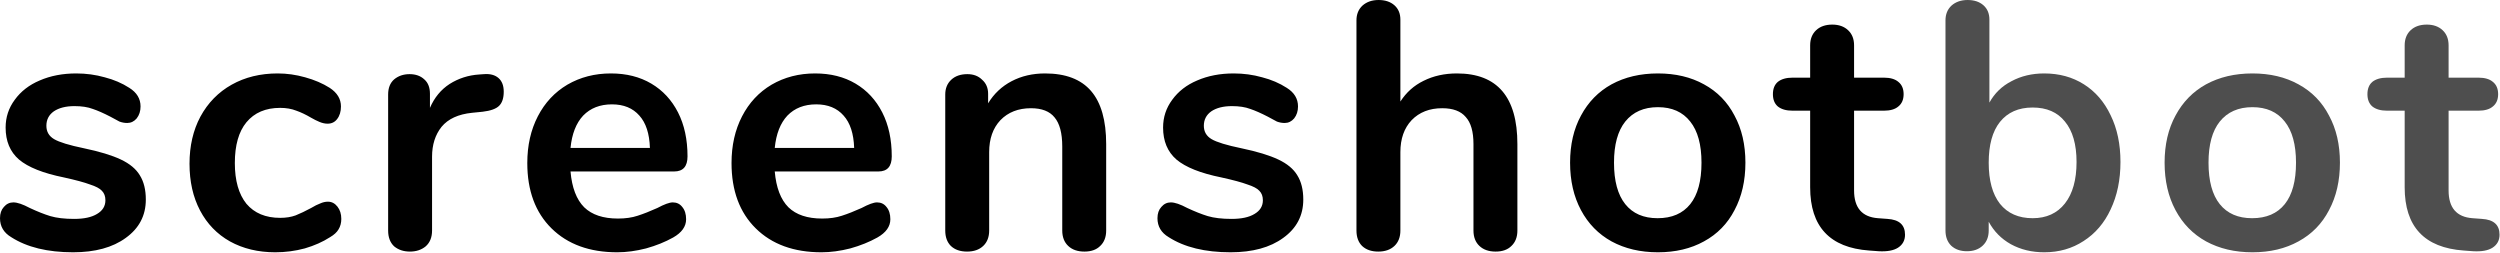
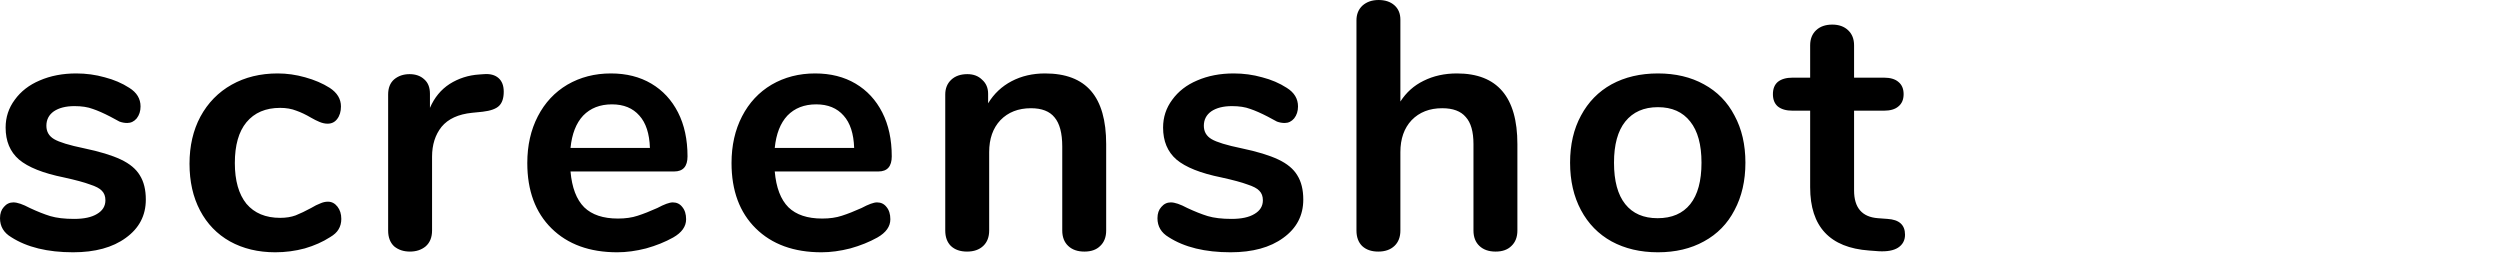
<svg xmlns="http://www.w3.org/2000/svg" width="1423px" height="144px" viewBox="0 0 1423 144" version="1.1">
  <title>Group</title>
  <g id="Marketing" stroke="none" stroke-width="1" fill="none" fill-rule="evenodd">
    <g id="Icon" transform="translate(566, -484)" fill-rule="nonzero">
      <g id="Group" transform="translate(-566, 484)">
        <path d="M41.6,143.6 C27.067,143.6 15.333,140.733 6.4,135 C2.133,132.467 0,128.867 0,124.2 C0,121.533 0.733,119.4 2.2,117.8 C3.667,116.067 5.467,115.2 7.6,115.2 C9.867,115.2 13,116.267 17,118.4 C21.267,120.4 25.133,121.933 28.6,123 C32.2,124.067 36.733,124.6 42.2,124.6 C47.8,124.6 52.133,123.667 55.2,121.8 C58.4,119.933 60,117.333 60,114 C60,111.733 59.333,109.933 58,108.6 C56.8,107.267 54.533,106.067 51.2,105 C48,103.8 43.067,102.467 36.4,101 C24.533,98.6 16,95.2 10.8,90.8 C5.733,86.4 3.2,80.333 3.2,72.6 C3.2,66.733 4.933,61.467 8.4,56.8 C11.867,52 16.6,48.333 22.6,45.8 C28.733,43.133 35.667,41.8 43.4,41.8 C49,41.8 54.4,42.533 59.6,44 C64.8,45.333 69.467,47.333 73.6,50 C77.867,52.667 80,56.2 80,60.6 C80,63.267 79.267,65.533 77.8,67.4 C76.333,69.133 74.533,70 72.4,70 C70.933,70 69.467,69.733 68,69.2 C66.667,68.533 64.933,67.6 62.8,66.4 C58.933,64.4 55.6,62.933 52.8,62 C50,60.933 46.533,60.4 42.4,60.4 C37.467,60.4 33.533,61.4 30.6,63.4 C27.8,65.4 26.4,68.133 26.4,71.6 C26.4,74.933 27.867,77.467 30.8,79.2 C33.733,80.933 39.4,82.667 47.8,84.4 C56.733,86.267 63.733,88.4 68.8,90.8 C73.867,93.2 77.467,96.2 79.6,99.8 C81.867,103.4 83,108 83,113.6 C83,122.667 79.2,129.933 71.6,135.4 C64.133,140.867 54.133,143.6 41.6,143.6 Z M156.67,143.6 C146.937,143.6 138.337,141.533 130.87,137.4 C123.537,133.267 117.87,127.4 113.87,119.8 C109.87,112.2 107.87,103.333 107.87,93.2 C107.87,83.067 109.937,74.133 114.07,66.4 C118.337,58.533 124.27,52.467 131.87,48.2 C139.47,43.933 148.204,41.8 158.07,41.8 C163.27,41.8 168.47,42.533 173.67,44 C179.004,45.467 183.67,47.467 187.67,50 C191.937,52.8 194.07,56.333 194.07,60.6 C194.07,63.533 193.337,65.933 191.87,67.8 C190.537,69.533 188.737,70.4 186.47,70.4 C185.004,70.4 183.47,70.067 181.87,69.4 C180.27,68.733 178.67,67.933 177.07,67 C174.137,65.267 171.337,63.933 168.67,63 C166.004,61.933 162.937,61.4 159.47,61.4 C151.204,61.4 144.804,64.133 140.27,69.6 C135.87,74.933 133.67,82.667 133.67,92.8 C133.67,102.8 135.87,110.533 140.27,116 C144.804,121.333 151.204,124 159.47,124 C162.804,124 165.737,123.533 168.27,122.6 C170.937,121.533 173.87,120.133 177.07,118.4 C179.07,117.2 180.804,116.333 182.27,115.8 C183.737,115.133 185.204,114.8 186.67,114.8 C188.804,114.8 190.604,115.733 192.07,117.6 C193.537,119.467 194.27,121.8 194.27,124.6 C194.27,126.867 193.737,128.867 192.67,130.6 C191.737,132.2 190.137,133.667 187.87,135 C183.737,137.667 178.937,139.8 173.47,141.4 C168.004,142.867 162.404,143.6 156.67,143.6 Z M275.527,42.2 C278.993,41.933 281.727,42.667 283.727,44.4 C285.727,46.133 286.727,48.733 286.727,52.2 C286.727,55.8 285.86,58.467 284.127,60.2 C282.393,61.933 279.26,63.067 274.727,63.6 L268.727,64.2 C260.86,65 255.06,67.667 251.327,72.2 C247.727,76.733 245.927,82.4 245.927,89.2 L245.927,131.2 C245.927,135.067 244.727,138.067 242.327,140.2 C239.927,142.2 236.927,143.2 233.327,143.2 C229.727,143.2 226.727,142.2 224.327,140.2 C222.06,138.067 220.927,135.067 220.927,131.2 L220.927,53.8 C220.927,50.067 222.06,47.2 224.327,45.2 C226.727,43.2 229.66,42.2 233.127,42.2 C236.593,42.2 239.393,43.2 241.527,45.2 C243.66,47.067 244.727,49.8 244.727,53.4 L244.727,61.4 C247.26,55.533 250.993,51 255.927,47.8 C260.993,44.6 266.593,42.8 272.727,42.4 L275.527,42.2 Z M382.936,115.2 C385.203,115.2 387.003,116.067 388.336,117.8 C389.803,119.533 390.536,121.867 390.536,124.8 C390.536,128.933 388.069,132.4 383.136,135.2 C378.603,137.733 373.469,139.8 367.736,141.4 C362.003,142.867 356.536,143.6 351.336,143.6 C335.603,143.6 323.136,139.067 313.936,130 C304.736,120.933 300.136,108.533 300.136,92.8 C300.136,82.8 302.136,73.933 306.136,66.2 C310.136,58.467 315.736,52.467 322.936,48.2 C330.269,43.933 338.536,41.8 347.736,41.8 C356.536,41.8 364.203,43.733 370.736,47.6 C377.269,51.467 382.336,56.933 385.936,64 C389.536,71.067 391.336,79.4 391.336,89 C391.336,94.733 388.803,97.6 383.736,97.6 L324.736,97.6 C325.536,106.8 328.136,113.6 332.536,118 C336.936,122.267 343.336,124.4 351.736,124.4 C356.003,124.4 359.736,123.867 362.936,122.8 C366.269,121.733 370.003,120.267 374.136,118.4 C378.136,116.267 381.069,115.2 382.936,115.2 Z M348.336,59.4 C341.536,59.4 336.069,61.533 331.936,65.8 C327.936,70.067 325.536,76.2 324.736,84.2 L369.936,84.2 C369.669,76.067 367.669,69.933 363.936,65.8 C360.203,61.533 355.003,59.4 348.336,59.4 Z M499.186,115.2 C501.453,115.2 503.253,116.067 504.586,117.8 C506.053,119.533 506.786,121.867 506.786,124.8 C506.786,128.933 504.319,132.4 499.386,135.2 C494.853,137.733 489.719,139.8 483.986,141.4 C478.253,142.867 472.786,143.6 467.586,143.6 C451.853,143.6 439.386,139.067 430.186,130 C420.986,120.933 416.386,108.533 416.386,92.8 C416.386,82.8 418.386,73.933 422.386,66.2 C426.386,58.467 431.986,52.467 439.186,48.2 C446.519,43.933 454.786,41.8 463.986,41.8 C472.786,41.8 480.453,43.733 486.986,47.6 C493.519,51.467 498.586,56.933 502.186,64 C505.786,71.067 507.586,79.4 507.586,89 C507.586,94.733 505.053,97.6 499.986,97.6 L440.986,97.6 C441.786,106.8 444.386,113.6 448.786,118 C453.186,122.267 459.586,124.4 467.986,124.4 C472.253,124.4 475.986,123.867 479.186,122.8 C482.519,121.733 486.253,120.267 490.386,118.4 C494.386,116.267 497.319,115.2 499.186,115.2 Z M464.586,59.4 C457.786,59.4 452.319,61.533 448.186,65.8 C444.186,70.067 441.786,76.2 440.986,84.2 L486.186,84.2 C485.919,76.067 483.919,69.933 480.186,65.8 C476.453,61.533 471.253,59.4 464.586,59.4 Z M594.836,41.8 C606.569,41.8 615.303,45.133 621.036,51.8 C626.769,58.467 629.636,68.533 629.636,82 L629.636,131.2 C629.636,134.933 628.503,137.867 626.236,140 C624.103,142.133 621.103,143.2 617.236,143.2 C613.369,143.2 610.303,142.133 608.036,140 C605.769,137.867 604.636,134.933 604.636,131.2 L604.636,83.4 C604.636,75.8 603.169,70.267 600.236,66.8 C597.436,63.333 592.969,61.6 586.836,61.6 C579.636,61.6 573.836,63.867 569.436,68.4 C565.169,72.933 563.036,79 563.036,86.6 L563.036,131.2 C563.036,134.933 561.903,137.867 559.636,140 C557.369,142.133 554.303,143.2 550.436,143.2 C546.569,143.2 543.503,142.133 541.236,140 C539.103,137.867 538.036,134.933 538.036,131.2 L538.036,53.8 C538.036,50.333 539.169,47.533 541.436,45.4 C543.703,43.267 546.769,42.2 550.636,42.2 C554.103,42.2 556.903,43.267 559.036,45.4 C561.303,47.4 562.436,50.067 562.436,53.4 L562.436,58.8 C565.769,53.333 570.236,49.133 575.836,46.2 C581.436,43.267 587.769,41.8 594.836,41.8 Z M700.428,143.6 C685.895,143.6 674.161,140.733 665.228,135 C660.961,132.467 658.828,128.867 658.828,124.2 C658.828,121.533 659.561,119.4 661.028,117.8 C662.495,116.067 664.295,115.2 666.428,115.2 C668.695,115.2 671.828,116.267 675.828,118.4 C680.095,120.4 683.961,121.933 687.428,123 C691.028,124.067 695.561,124.6 701.028,124.6 C706.628,124.6 710.961,123.667 714.028,121.8 C717.228,119.933 718.828,117.333 718.828,114 C718.828,111.733 718.161,109.933 716.828,108.6 C715.628,107.267 713.361,106.067 710.028,105 C706.828,103.8 701.895,102.467 695.228,101 C683.361,98.6 674.828,95.2 669.628,90.8 C664.561,86.4 662.028,80.333 662.028,72.6 C662.028,66.733 663.761,61.467 667.228,56.8 C670.695,52 675.428,48.333 681.428,45.8 C687.561,43.133 694.495,41.8 702.228,41.8 C707.828,41.8 713.228,42.533 718.428,44 C723.628,45.333 728.295,47.333 732.428,50 C736.695,52.667 738.828,56.2 738.828,60.6 C738.828,63.267 738.095,65.533 736.628,67.4 C735.161,69.133 733.361,70 731.228,70 C729.761,70 728.295,69.733 726.828,69.2 C725.495,68.533 723.761,67.6 721.628,66.4 C717.761,64.4 714.428,62.933 711.628,62 C708.828,60.933 705.361,60.4 701.228,60.4 C696.295,60.4 692.361,61.4 689.428,63.4 C686.628,65.4 685.228,68.133 685.228,71.6 C685.228,74.933 686.695,77.467 689.628,79.2 C692.561,80.933 698.228,82.667 706.628,84.4 C715.561,86.267 722.561,88.4 727.628,90.8 C732.695,93.2 736.295,96.2 738.428,99.8 C740.695,103.4 741.828,108 741.828,113.6 C741.828,122.667 738.028,129.933 730.428,135.4 C722.961,140.867 712.961,143.6 700.428,143.6 Z M829.298,41.8 C852.232,41.8 863.698,55.2 863.698,82 L863.698,131.2 C863.698,134.933 862.565,137.867 860.298,140 C858.165,142.133 855.165,143.2 851.298,143.2 C847.432,143.2 844.365,142.133 842.098,140 C839.832,137.867 838.698,134.933 838.698,131.2 L838.698,82 C838.698,74.933 837.232,69.8 834.298,66.6 C831.498,63.267 827.032,61.6 820.898,61.6 C813.698,61.6 807.898,63.867 803.498,68.4 C799.232,72.933 797.098,79 797.098,86.6 L797.098,131.2 C797.098,134.933 795.965,137.867 793.698,140 C791.432,142.133 788.365,143.2 784.498,143.2 C780.632,143.2 777.565,142.133 775.298,140 C773.165,137.867 772.098,134.933 772.098,131.2 L772.098,11.6 C772.098,8.133 773.232,5.333 775.498,3.2 C777.898,1.067 780.965,0 784.698,0 C788.432,0 791.432,1 793.698,3 C795.965,5 797.098,7.733 797.098,11.2 L797.098,57.8 C800.432,52.6 804.832,48.667 810.298,46 C815.898,43.2 822.232,41.8 829.298,41.8 Z M943.691,143.6 C933.691,143.6 924.891,141.533 917.291,137.4 C909.824,133.267 904.024,127.333 899.891,119.6 C895.757,111.867 893.691,102.867 893.691,92.6 C893.691,82.333 895.757,73.4 899.891,65.8 C904.024,58.067 909.824,52.133 917.291,48 C924.891,43.867 933.691,41.8 943.691,41.8 C953.69,41.8 962.42,43.867 969.89,48 C977.49,52.133 983.29,58.067 987.29,65.8 C991.42,73.4 993.49,82.333 993.49,92.6 C993.49,102.867 991.42,111.867 987.29,119.6 C983.29,127.333 977.49,133.267 969.89,137.4 C962.42,141.533 953.69,143.6 943.691,143.6 Z M943.491,124.2 C951.62,124.2 957.82,121.533 962.09,116.2 C966.36,110.867 968.49,103 968.49,92.6 C968.49,82.333 966.36,74.533 962.09,69.2 C957.82,63.733 951.69,61 943.691,61 C935.691,61 929.491,63.733 925.091,69.2 C920.824,74.533 918.691,82.333 918.691,92.6 C918.691,103 920.824,110.867 925.091,116.2 C929.357,121.533 935.491,124.2 943.491,124.2 Z M1074.34,124.6 C1081.01,125 1084.34,128 1084.34,133.6 C1084.34,136.8 1083.01,139.267 1080.34,141 C1077.81,142.6 1074.14,143.267 1069.34,143 L1063.94,142.6 C1041.54,141 1030.34,129 1030.34,106.6 L1030.34,63 L1020.34,63 C1016.74,63 1013.94,62.2 1011.94,60.6 C1010.08,59 1009.14,56.667 1009.14,53.6 C1009.14,50.533 1010.08,48.2 1011.94,46.6 C1013.94,45 1016.74,44.2 1020.34,44.2 L1030.34,44.2 L1030.34,25.8 C1030.34,22.2 1031.48,19.333 1033.74,17.2 C1036.01,15.067 1039.08,14 1042.94,14 C1046.68,14 1049.68,15.067 1051.94,17.2 C1054.21,19.333 1055.34,22.2 1055.34,25.8 L1055.34,44.2 L1072.34,44.2 C1075.94,44.2 1078.68,45 1080.54,46.6 C1082.54,48.2 1083.54,50.533 1083.54,53.6 C1083.54,56.667 1082.54,59 1080.54,60.6 C1078.68,62.2 1075.94,63 1072.34,63 L1055.34,63 L1055.34,108.4 C1055.34,118.267 1059.88,123.533 1068.94,124.2 L1074.34,124.6 Z" id="Shape" fill="#000000" />
-         <path d="M1163.57,41.8 C1172.11,41.8 1179.64,43.867 1186.17,48 C1192.71,52.133 1197.77,58 1201.37,65.6 C1205.11,73.2 1206.97,82.067 1206.97,92.2 C1206.97,102.333 1205.11,111.333 1201.37,119.2 C1197.77,126.933 1192.64,132.933 1185.97,137.2 C1179.44,141.467 1171.97,143.6 1163.57,143.6 C1156.51,143.6 1150.17,142.067 1144.57,139 C1139.11,135.933 1134.91,131.667 1131.97,126.2 L1131.97,131.2 C1131.97,134.8 1130.84,137.667 1128.57,139.8 C1126.31,141.933 1123.31,143 1119.57,143 C1115.84,143 1112.84,141.933 1110.57,139.8 C1108.44,137.667 1107.37,134.8 1107.37,131.2 L1107.37,11.6 C1107.37,8.133 1108.51,5.333 1110.77,3.2 C1113.17,1.067 1116.24,0 1119.97,0 C1123.71,0 1126.71,1 1128.97,3 C1131.24,5 1132.37,7.733 1132.37,11.2 L1132.37,58.4 C1135.31,53.067 1139.51,49 1144.97,46.2 C1150.44,43.267 1156.64,41.8 1163.57,41.8 Z M1156.97,124.2 C1164.84,124.2 1170.97,121.4 1175.37,115.8 C1179.77,110.2 1181.97,102.333 1181.97,92.2 C1181.97,82.2 1179.77,74.533 1175.37,69.2 C1171.11,63.867 1164.97,61.2 1156.97,61.2 C1148.97,61.2 1142.77,63.933 1138.37,69.4 C1134.11,74.733 1131.97,82.467 1131.97,92.6 C1131.97,102.733 1134.11,110.533 1138.37,116 C1142.77,121.467 1148.97,124.2 1156.97,124.2 Z M1282.09,143.6 C1272.09,143.6 1263.29,141.533 1255.69,137.4 C1248.22,133.267 1242.42,127.333 1238.29,119.6 C1234.16,111.867 1232.09,102.867 1232.09,92.6 C1232.09,82.333 1234.16,73.4 1238.29,65.8 C1242.42,58.067 1248.22,52.133 1255.69,48 C1263.29,43.867 1272.09,41.8 1282.09,41.8 C1292.09,41.8 1300.82,43.867 1308.29,48 C1315.89,52.133 1321.69,58.067 1325.69,65.8 C1329.82,73.4 1331.89,82.333 1331.89,92.6 C1331.89,102.867 1329.82,111.867 1325.69,119.6 C1321.69,127.333 1315.89,133.267 1308.29,137.4 C1300.82,141.533 1292.09,143.6 1282.09,143.6 Z M1281.89,124.2 C1290.02,124.2 1296.22,121.533 1300.49,116.2 C1304.76,110.867 1306.89,103 1306.89,92.6 C1306.89,82.333 1304.76,74.533 1300.49,69.2 C1296.22,63.733 1290.09,61 1282.09,61 C1274.09,61 1267.89,63.733 1263.49,69.2 C1259.22,74.533 1257.09,82.333 1257.09,92.6 C1257.09,103 1259.22,110.867 1263.49,116.2 C1267.76,121.533 1273.89,124.2 1281.89,124.2 Z M1412.74,124.6 C1419.41,125 1422.74,128 1422.74,133.6 C1422.74,136.8 1421.41,139.267 1418.74,141 C1416.21,142.6 1412.54,143.267 1407.74,143 L1402.34,142.6 C1379.94,141 1368.74,129 1368.74,106.6 L1368.74,63 L1358.74,63 C1355.14,63 1352.34,62.2 1350.34,60.6 C1348.48,59 1347.54,56.667 1347.54,53.6 C1347.54,50.533 1348.48,48.2 1350.34,46.6 C1352.34,45 1355.14,44.2 1358.74,44.2 L1368.74,44.2 L1368.74,25.8 C1368.74,22.2 1369.88,19.333 1372.14,17.2 C1374.41,15.067 1377.48,14 1381.34,14 C1385.08,14 1388.08,15.067 1390.34,17.2 C1392.61,19.333 1393.74,22.2 1393.74,25.8 L1393.74,44.2 L1410.74,44.2 C1414.34,44.2 1417.08,45 1418.94,46.6 C1420.94,48.2 1421.94,50.533 1421.94,53.6 C1421.94,56.667 1420.94,59 1418.94,60.6 C1417.08,62.2 1414.34,63 1410.74,63 L1393.74,63 L1393.74,108.4 C1393.74,118.267 1398.28,123.533 1407.34,124.2 L1412.74,124.6 Z" id="Shape" fill="#4E4E4E" />
      </g>
    </g>
  </g>
</svg>